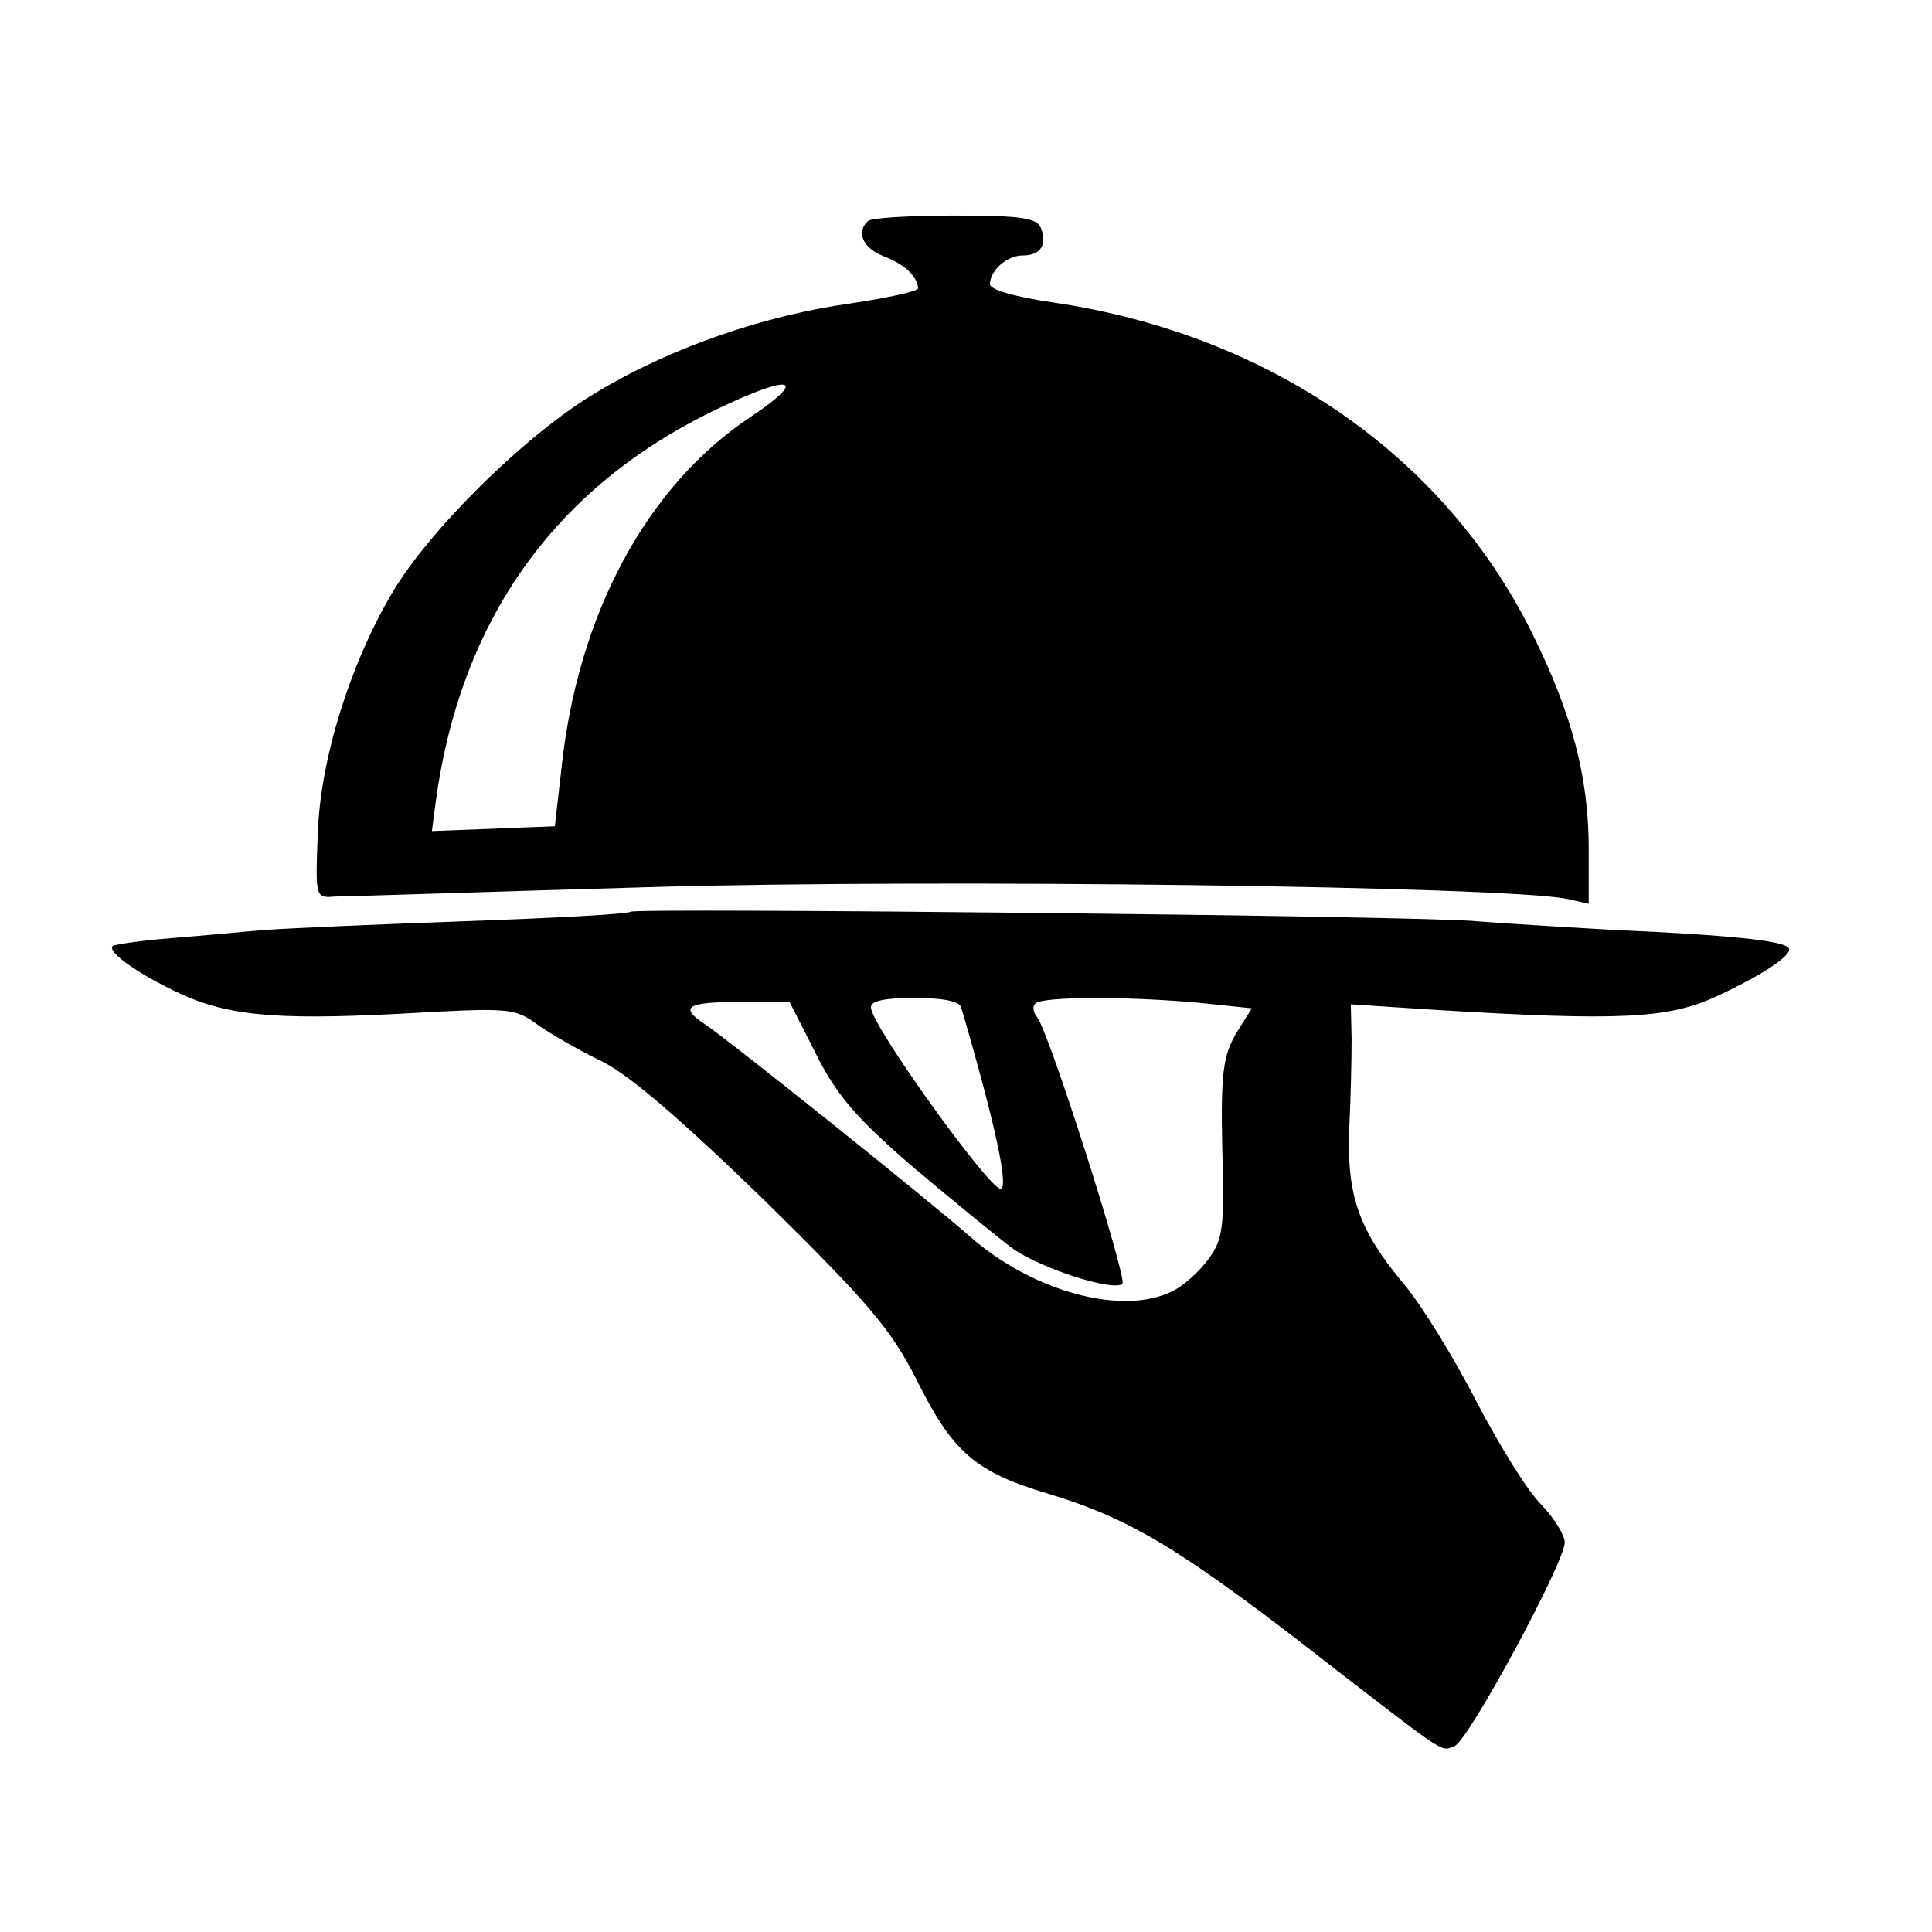
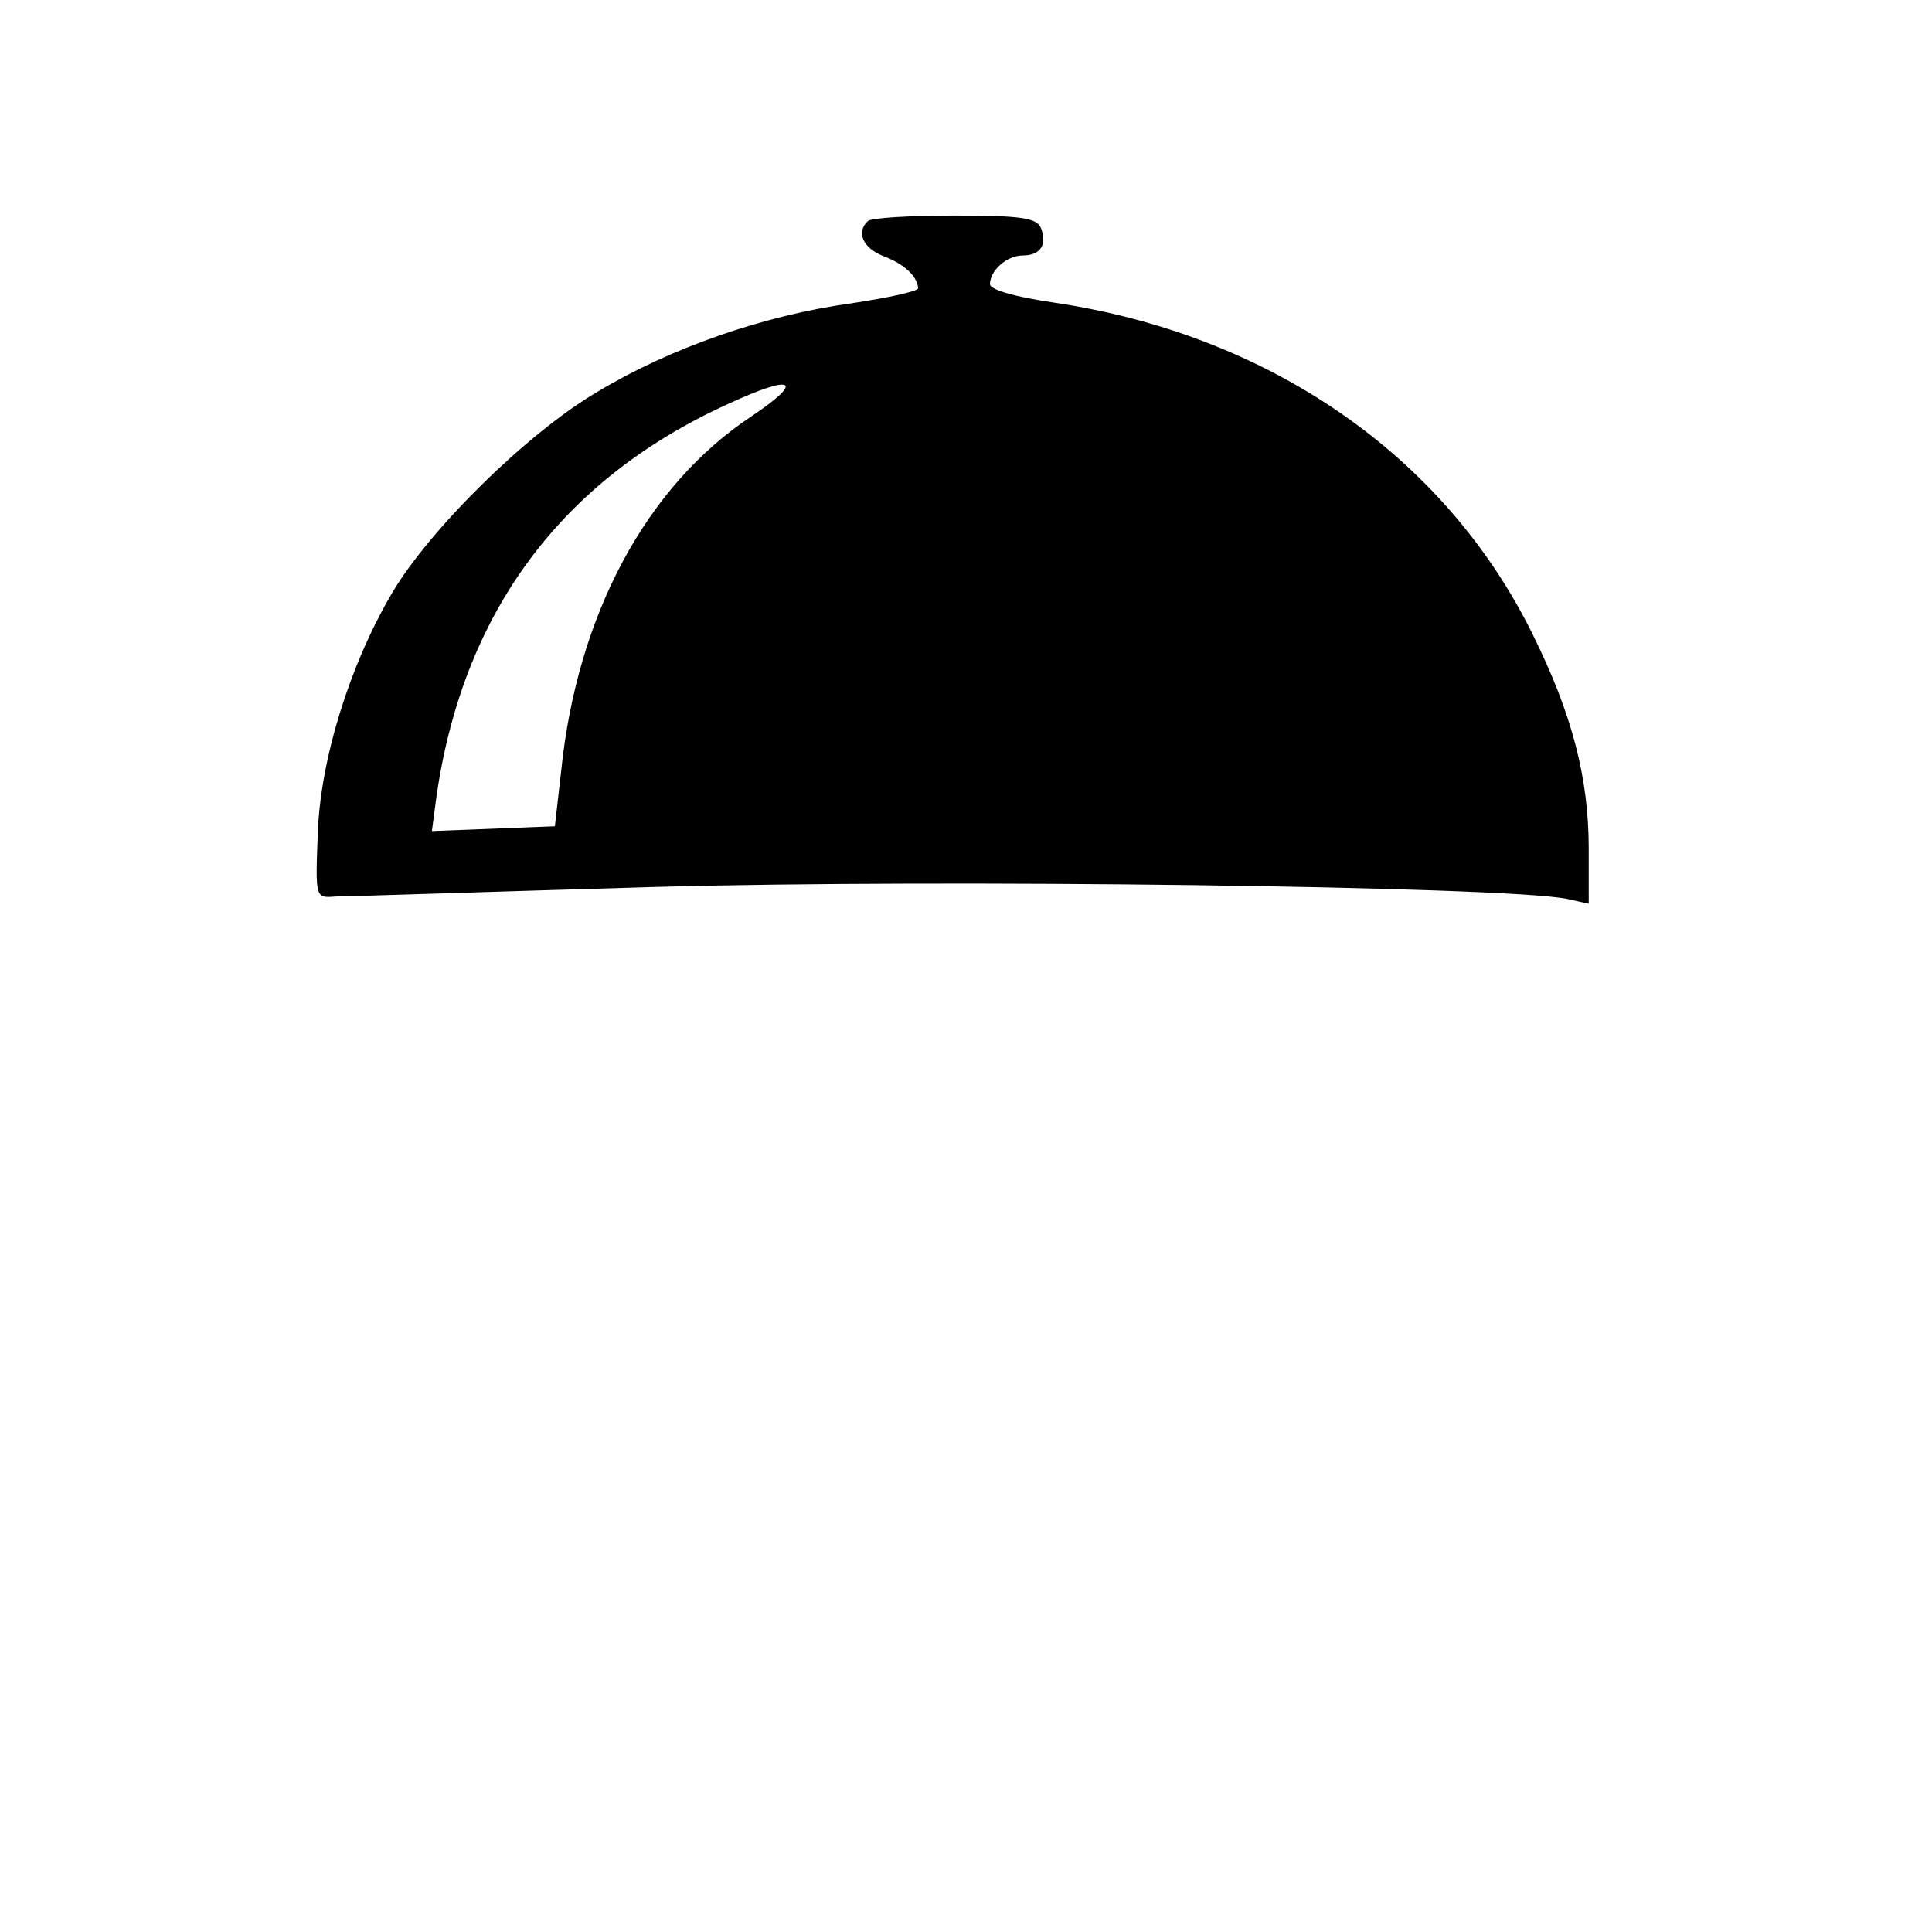
<svg xmlns="http://www.w3.org/2000/svg" version="1.0" width="242pt" height="242pt" viewBox="0 0 242 242" preserveAspectRatio="xMidYMid meet">
  <g transform="translate(0,242) scale(0.1,-0.1)" fill="#000000" stroke="none">
    <path d="M1087 2143 c-15 -14 -6 -34 20 -44 26 -10 42 -25 43 -40 0 -4 -38 -12 -84 -19 -109 -15 -227 -56 -318 -111 -87 -51 -210 -172 -257 -252 -53 -90 -90 -209 -93 -302 -3 -80 -3 -80 22 -78 14 0 194 6 401 12 354 10 1063 1 1142 -15 l27 -6 0 69 c0 89 -21 169 -70 268 -110 224 -330 376 -600 416 -48 7 -80 16 -80 23 0 17 21 36 41 36 22 0 31 13 23 34 -5 13 -24 16 -108 16 -57 0 -106 -3 -109 -7z m-145 -244 c-132 -87 -219 -249 -239 -444 l-8 -70 -77 -3 -77 -3 5 38 c32 233 155 401 366 497 82 38 97 30 30 -15z" />
-     <path d="M790 1278 c-3 -3 -97 -8 -210 -12 -113 -4 -225 -9 -250 -11 -25 -2 -76 -7 -114 -10 -39 -3 -72 -8 -75 -10 -6 -7 26 -31 75 -55 64 -32 124 -38 281 -30 142 8 147 8 177 -14 17 -12 54 -33 81 -46 34 -17 100 -74 203 -174 130 -128 158 -161 190 -224 45 -91 74 -116 165 -143 105 -32 167 -69 365 -224 135 -104 127 -99 144 -92 17 6 138 230 138 255 0 9 -13 30 -29 47 -17 16 -53 75 -82 130 -28 55 -69 121 -90 146 -57 68 -72 111 -69 194 2 39 3 90 3 114 l-1 43 107 -7 c229 -14 291 -11 351 17 61 28 98 54 90 61 -8 9 -78 16 -215 22 -71 4 -150 9 -175 11 -64 7 -1054 17 -1060 12z m232 -178 c26 -52 51 -81 123 -143 50 -42 106 -88 125 -102 37 -25 125 -53 136 -43 6 7 -92 316 -107 334 -5 6 -6 14 -2 17 8 9 117 9 204 1 l67 -7 -20 -32 c-16 -28 -19 -50 -17 -144 3 -98 1 -114 -18 -139 -11 -15 -31 -33 -44 -39 -62 -32 -176 -1 -255 69 -50 44 -302 246 -331 265 -33 22 -23 28 46 28 l60 0 33 -65z m182 58 c44 -150 60 -228 49 -227 -15 1 -162 205 -162 227 -1 8 16 12 54 12 36 0 57 -4 59 -12z" />
  </g>
</svg>